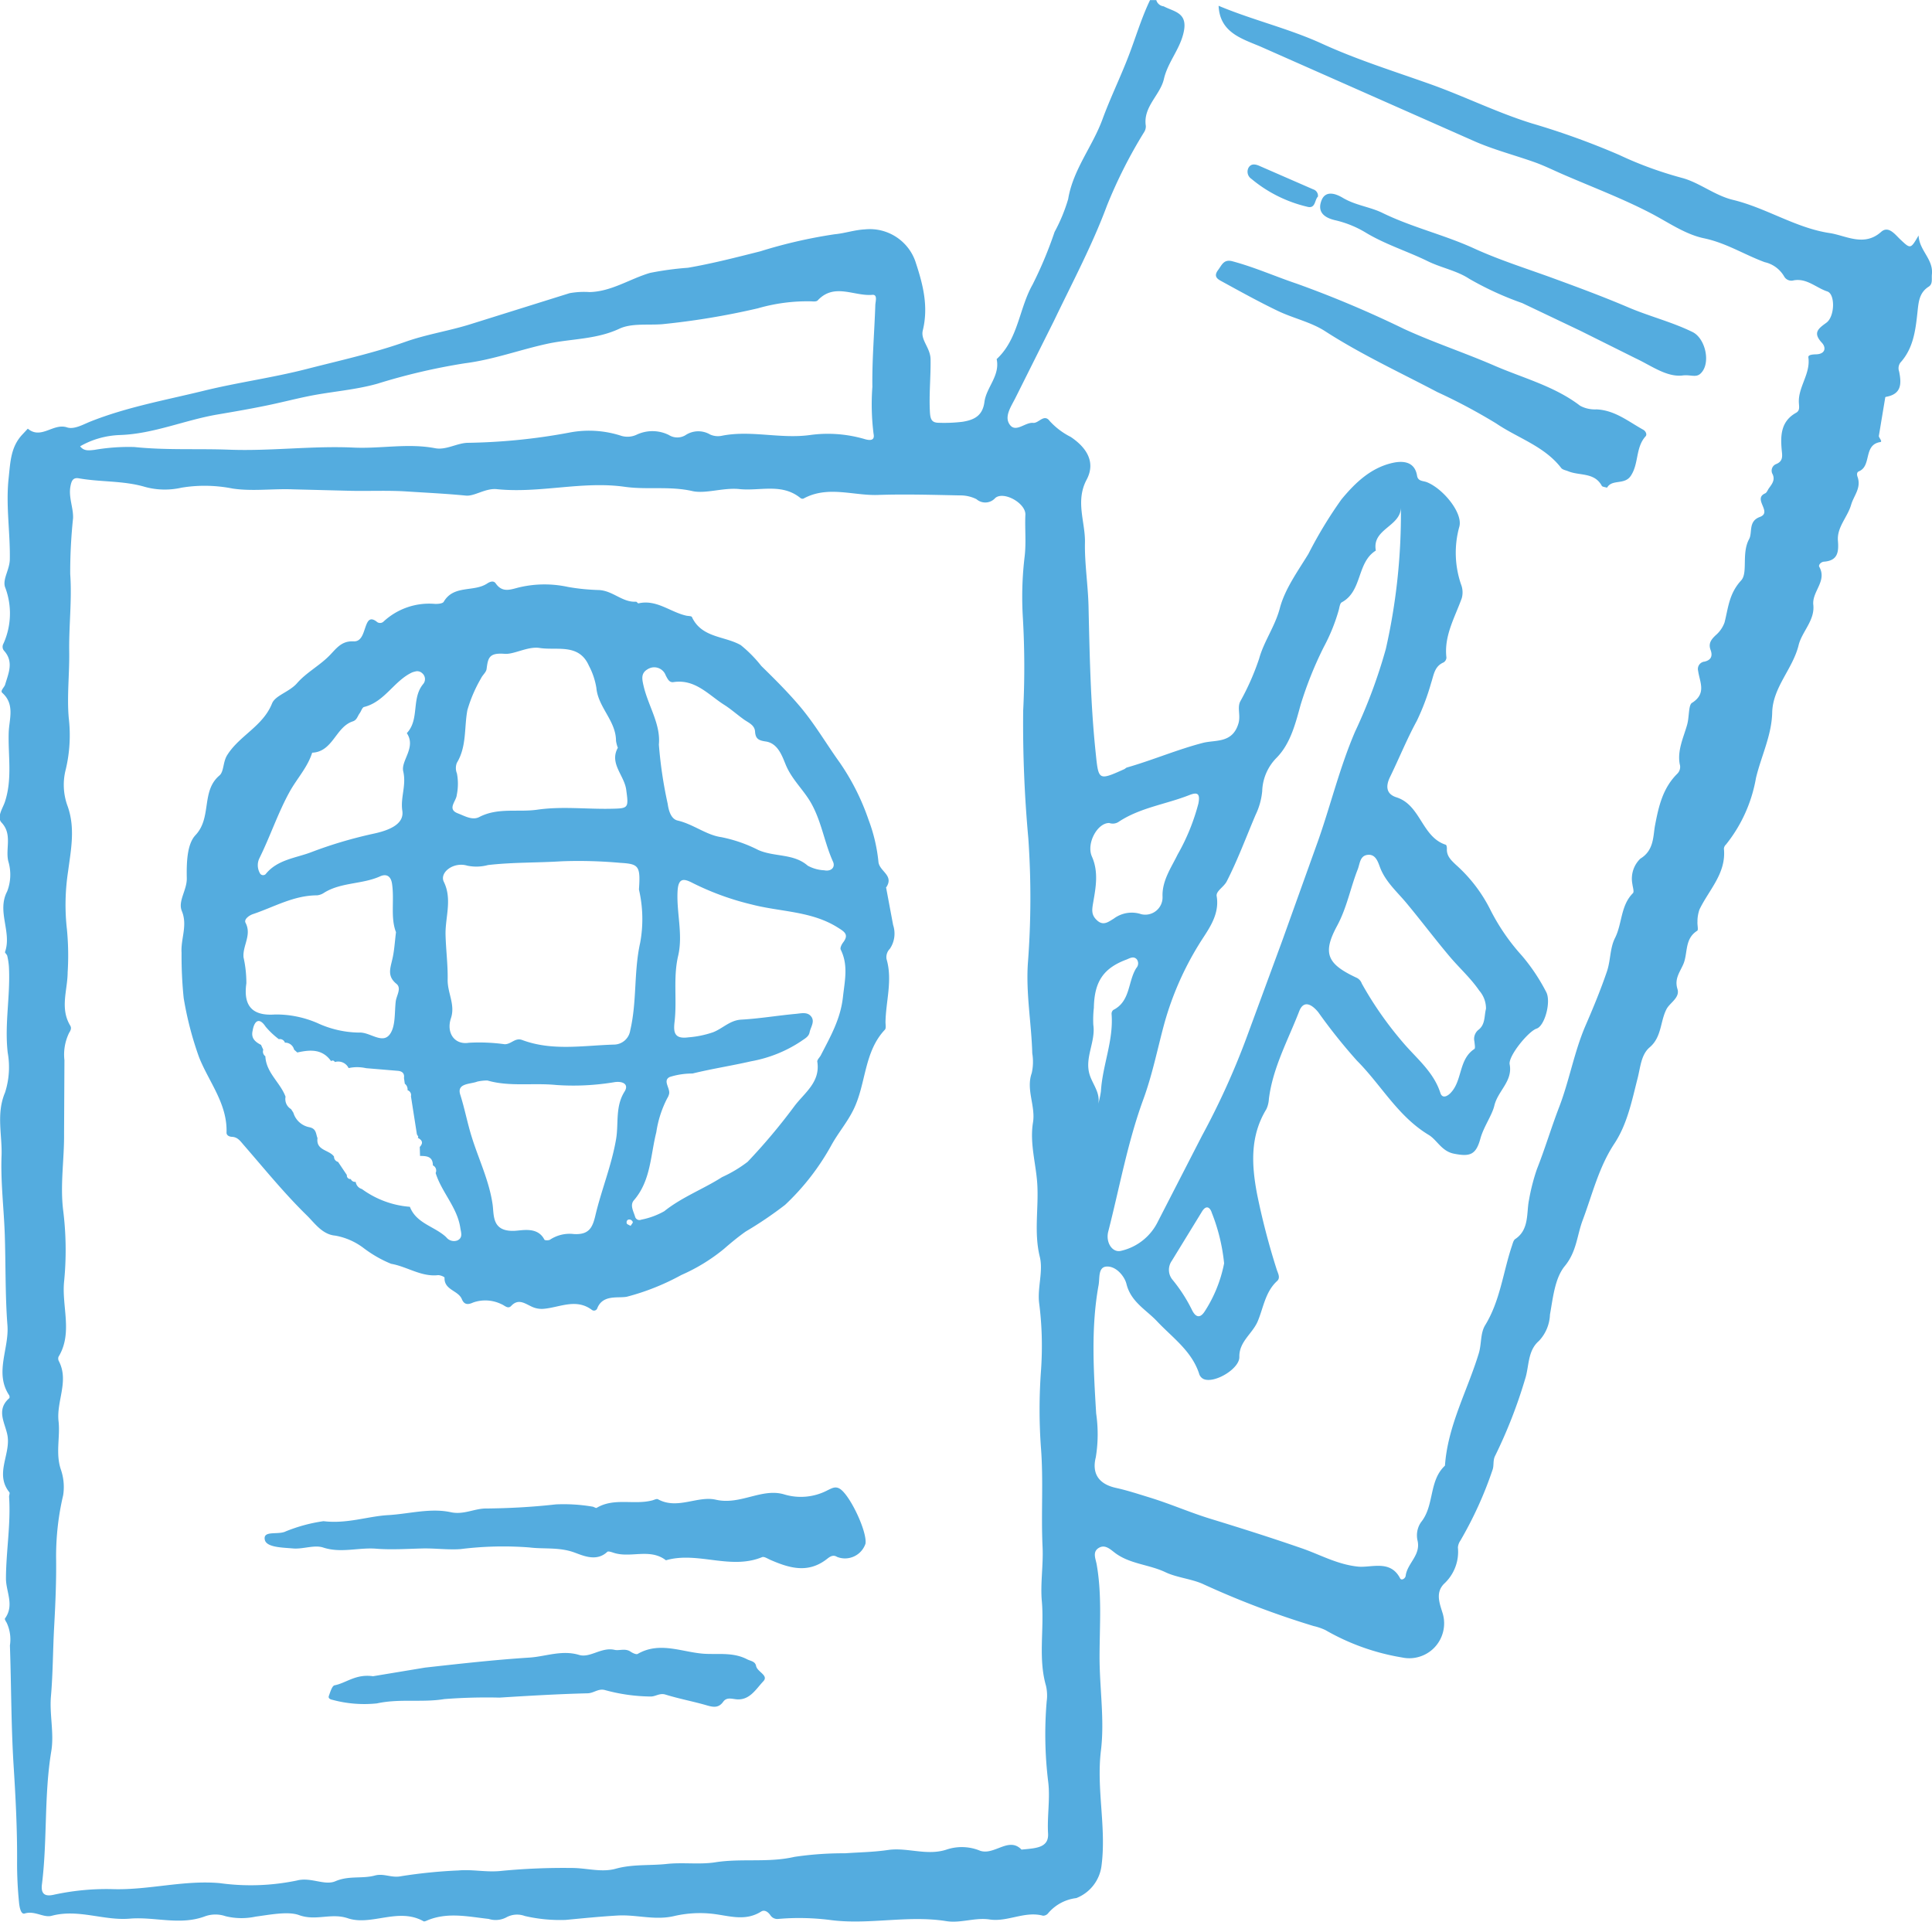
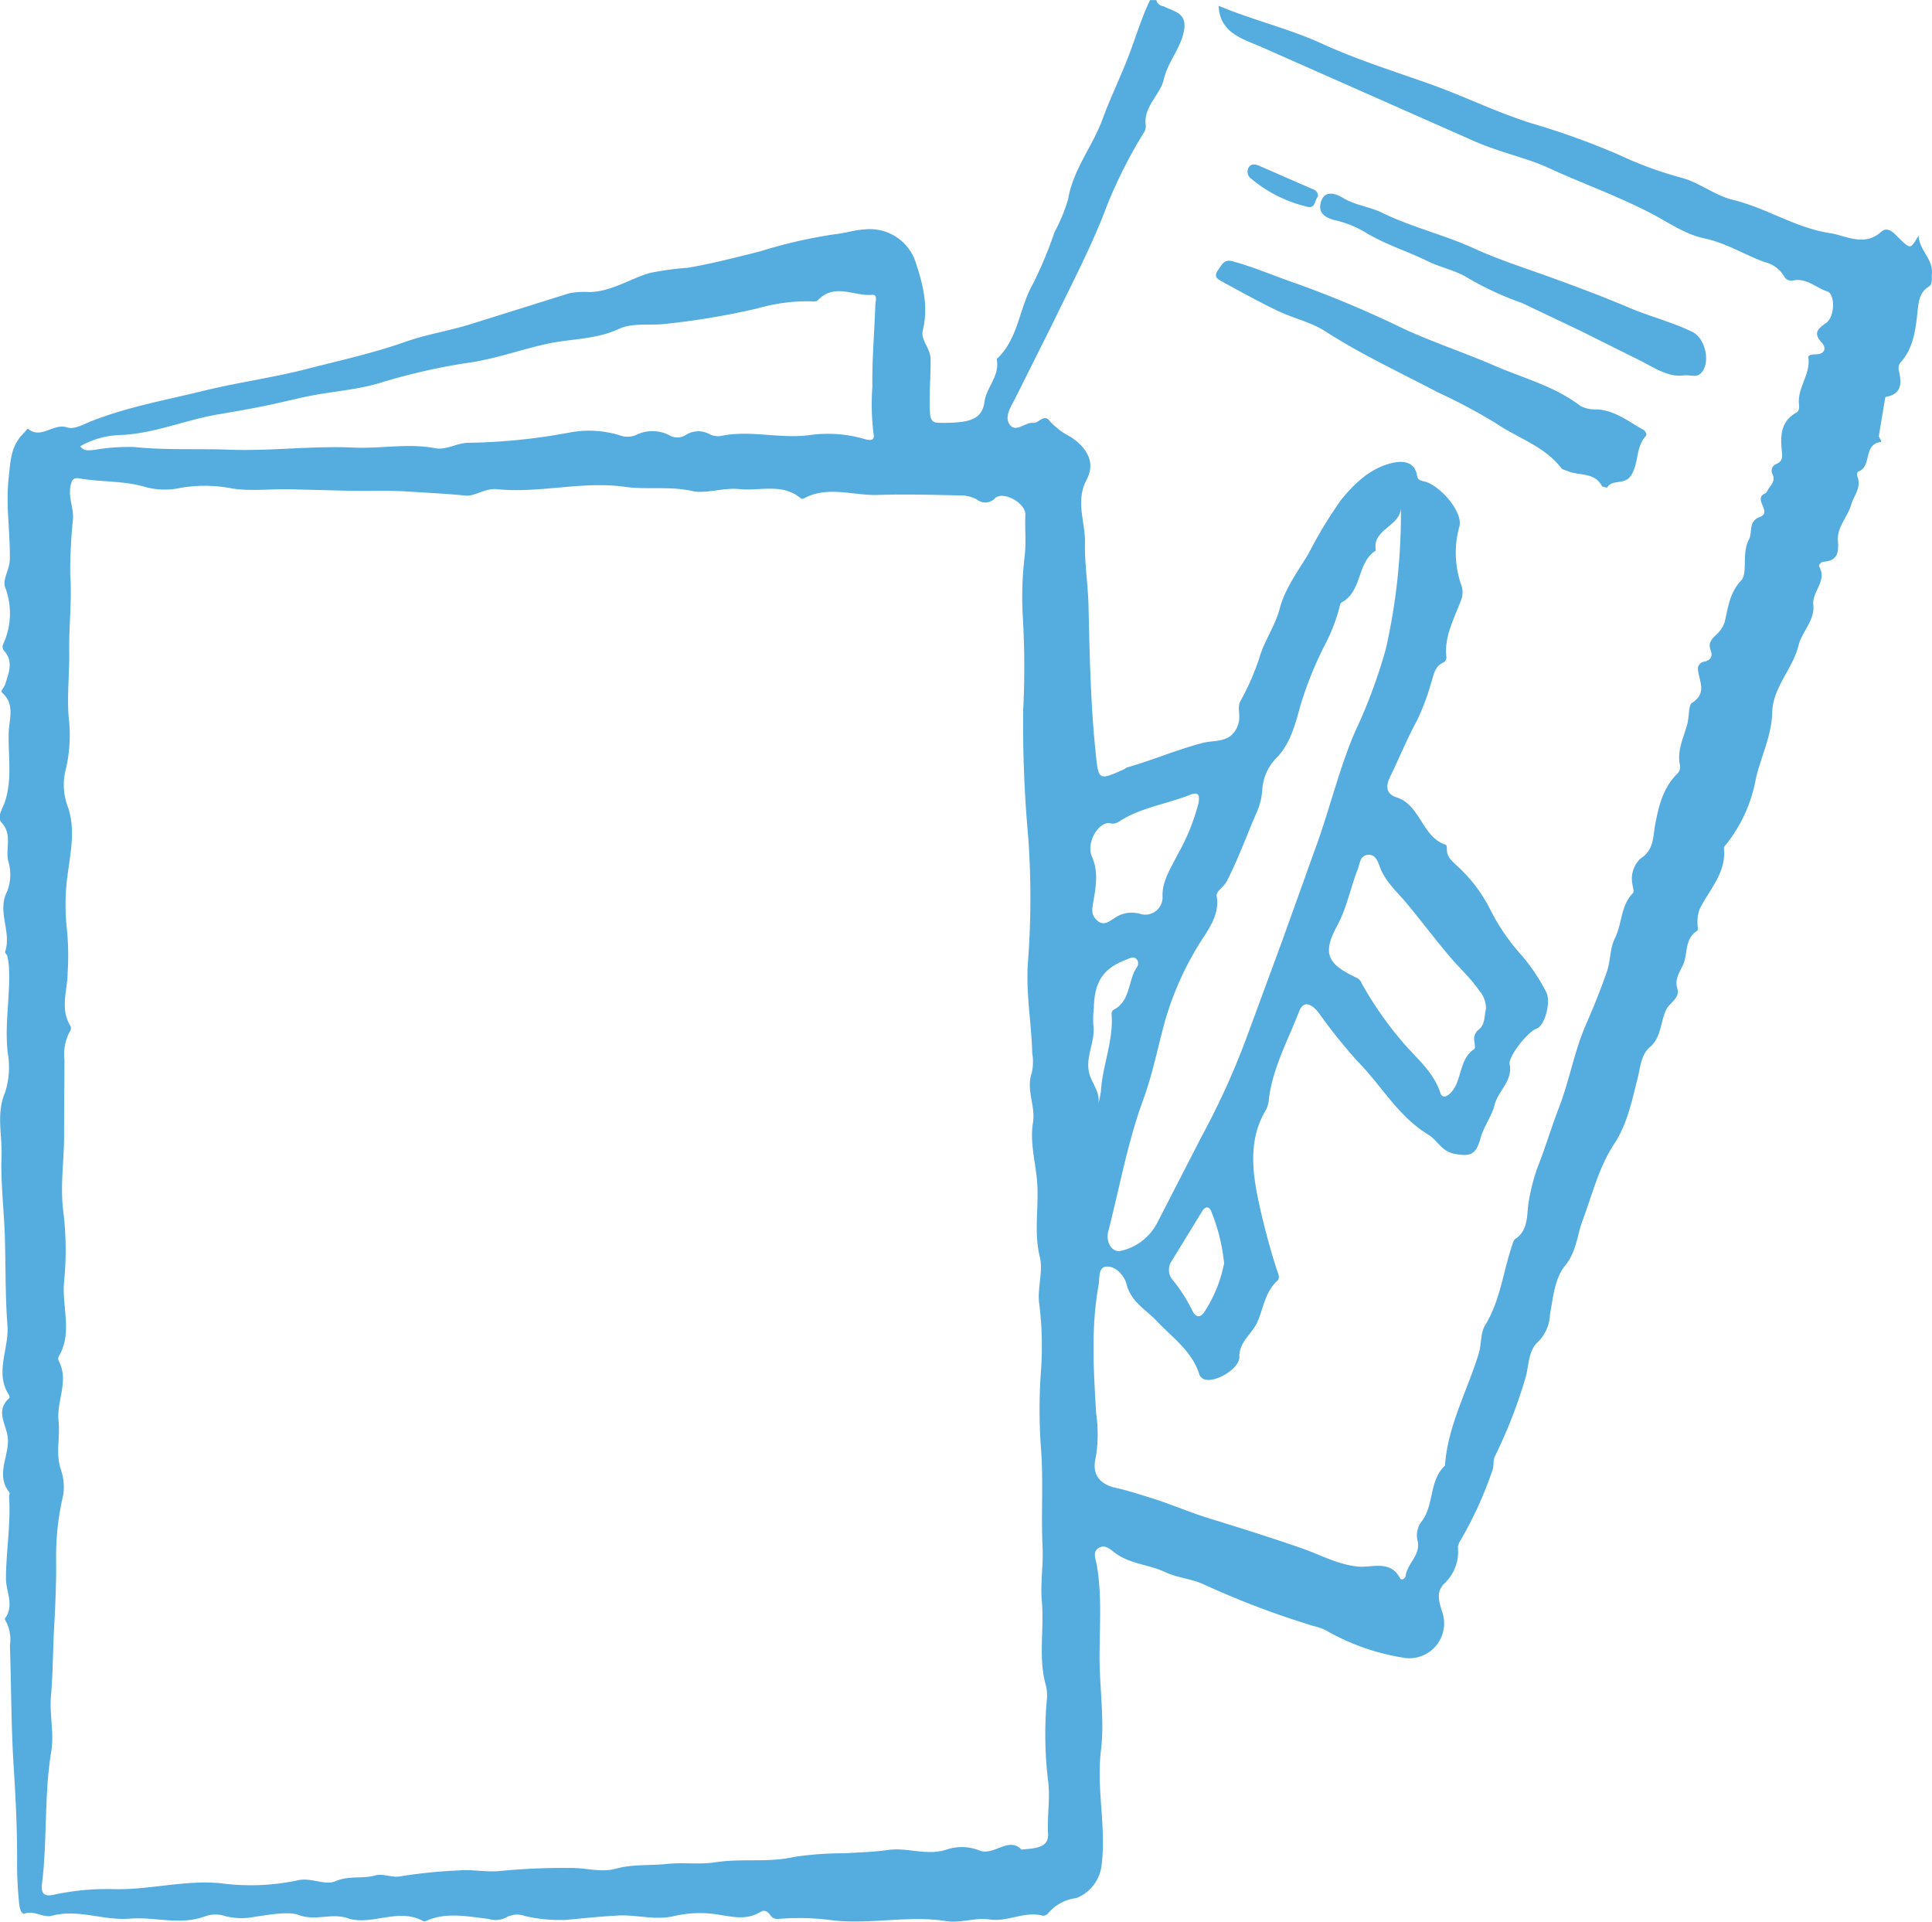
<svg xmlns="http://www.w3.org/2000/svg" viewBox="0 0 210.48 209.37" fill="#54acdf">
  <path d="M132.76.63c3.71 1.56 7.65 2.47 11.31 4.15 3.81 1.74 7.83 2.99 11.76 4.39 3.71 1.32 7.25 3.09 11.05 4.27a83.02 83.02 0 0 1 9.55 3.45c2.18 1.03 4.45 1.85 6.77 2.48 1.88.48 3.6 1.92 5.58 2.4 3.65.88 6.87 3.07 10.55 3.62 1.75.26 3.74 1.54 5.61-.13.77-.68 1.46.21 2.01.75 1.2 1.14 1.18 1.16 2.07-.36.07 1.65 1.62 2.57 1.45 4.23-.05.51.12 1.05-.35 1.35-1.04.66-1.1 1.68-1.22 2.75-.21 1.97-.44 3.96-1.87 5.53-.2.28-.25.64-.13.97.25 1.25.3 2.42-1.36 2.74-.05.01-.15.03-.15.06l-.7 4.21c-.02.18.45.63.15.67-1.87.3-.9 2.61-2.33 3.19-.24.1-.22.38-.14.6.43 1.21-.41 2.04-.7 3.04-.39 1.35-1.55 2.43-1.44 3.9.1 1.21.01 2.19-1.52 2.3-.31.02-.63.35-.51.56.88 1.56-.81 2.68-.65 4.15.18 1.69-1.24 2.91-1.6 4.38-.64 2.61-2.82 4.59-2.88 7.36-.06 2.5-1.21 4.76-1.77 7.13-.46 2.65-1.59 5.15-3.27 7.24a.67.67 0 0 0-.22.45c.27 2.69-1.64 4.48-2.67 6.64-.14.43-.22.87-.21 1.32-.03.34.12.89-.03.98-1.42.89-.99 2.49-1.53 3.68-.4.89-.96 1.58-.62 2.67.29.94-.82 1.48-1.19 2.18-.7 1.34-.51 3.04-1.84 4.17-.93.79-1 2.14-1.31 3.36-.62 2.42-1.12 4.99-2.53 7.12-1.71 2.59-2.4 5.54-3.46 8.36-.62 1.65-.65 3.41-1.94 4.98-1.09 1.32-1.29 3.46-1.62 5.29-.04 1.08-.47 2.1-1.21 2.88-1.25 1.08-1.05 2.79-1.5 4.15a53.31 53.31 0 0 1-3.26 8.35c-.26.49-.12 1.01-.27 1.49-.9 2.69-2.08 5.28-3.51 7.74-.16.23-.26.49-.28.77.15 1.5-.43 2.97-1.54 3.98-.88.93-.49 2.01-.16 3.06.67 1.99-.39 4.15-2.38 4.82a3.74 3.74 0 0 1-1.99.12 24.76 24.76 0 0 1-8.37-2.99 6.33 6.33 0 0 0-1.29-.44 94.98 94.98 0 0 1-11.97-4.54c-1.22-.58-2.92-.73-4.14-1.31-1.8-.86-3.88-.89-5.51-2.11-.53-.4-1.11-.99-1.82-.52-.65.43-.3 1.15-.19 1.74.6 3.37.32 6.74.32 10.13s.56 6.84.15 10.18c-.51 4.2.6 8.32.07 12.49-.18 1.61-1.24 2.99-2.75 3.58a4.76 4.76 0 0 0-3.07 1.65c-.13.17-.34.27-.56.27-1.99-.54-3.86.71-5.82.41-1.58-.24-3.13.43-4.72.18-4.25-.68-8.52.46-12.78-.14-1.82-.22-3.67-.26-5.5-.1a.91.91 0 0 1-.88-.4c-.25-.36-.64-.64-1.01-.4-1.76 1.1-3.48.45-5.32.24-1.36-.15-2.74-.07-4.08.23-2.14.53-4.16-.16-6.23-.04-1.9.11-3.79.3-5.68.48-1.49.05-2.98-.09-4.44-.43a2.42 2.42 0 0 0-1.97.13c-.6.33-1.31.4-1.96.19-2.27-.25-4.54-.78-6.78.2-.1.04-.25.1-.33.05-2.73-1.53-5.67.54-8.23-.32-1.84-.62-3.48.33-5.33-.35-1.19-.43-3.14-.04-4.72.17-1.08.23-2.21.22-3.29-.05a3.39 3.39 0 0 0-2.18 0c-2.74 1.05-5.5.04-8.24.27-2.85.24-5.61-1.09-8.51-.31-.89.24-1.85-.59-2.94-.25-.44.14-.58-.78-.62-1.24a42.99 42.99 0 0 1-.21-4.24c.03-3.62-.16-7.24-.39-10.83-.26-4.3-.24-8.6-.39-12.89.13-.85.01-1.71-.36-2.49-.09-.14-.23-.38-.18-.45 1.06-1.45.1-2.92.11-4.38.01-2.96.54-5.9.34-8.87-.01-.17.11-.4.03-.5-1.59-1.98.11-4.06-.19-6.09-.2-1.36-1.34-2.84.18-4.16.05-.05.04-.25-.02-.33-1.61-2.45.02-5.06-.18-7.62-.25-3.22-.18-6.6-.29-9.89-.1-2.85-.46-5.74-.35-8.58.08-2.26-.6-4.57.38-6.88.45-1.4.55-2.9.29-4.35-.36-3.15.31-6.25.13-9.38-.03-.39-.09-.78-.18-1.16-.04-.16-.28-.33-.24-.43.76-2.17-.92-4.4.23-6.59.41-1.05.45-2.22.12-3.3-.32-1.38.47-2.92-.73-4.2-.55-.58.13-1.57.35-2.21.85-2.52.35-5.08.43-7.6.04-1.42.71-3.06-.7-4.32-.26-.23.22-.59.31-.9.36-1.23.96-2.47-.1-3.67-.2-.21-.23-.53-.09-.78a7.99 7.99 0 0 0 .17-6.2c-.26-.87.52-1.89.53-3.01C1.12 58 .62 55.1.94 52.1c.2-1.85.23-3.45 1.55-4.82l.54-.58c1.45 1.22 2.78-.64 4.27-.14.78.26 1.78-.33 2.56-.64 3.98-1.58 8.17-2.33 12.3-3.34 3.74-.92 7.57-1.43 11.29-2.39 3.59-.92 7.26-1.73 10.71-2.95 2.37-.84 4.85-1.2 7.22-1.96l10.67-3.34c.72-.13 1.45-.17 2.17-.12 2.39-.05 4.39-1.44 6.6-2.09a33.6 33.6 0 0 1 4.13-.56c2.67-.46 5.26-1.13 7.88-1.79 2.65-.83 5.36-1.45 8.11-1.86 1.09-.1 2.13-.47 3.28-.53 2.5-.26 4.84 1.29 5.57 3.69.79 2.4 1.37 4.76.74 7.33-.25 1.04.83 1.88.85 3.13.03 1.92-.18 3.83-.07 5.76.05.85.24 1.16 1 1.16a16.69 16.69 0 0 0 2.55-.11c1.23-.2 2.19-.62 2.39-2.17.21-1.59 1.72-2.85 1.33-4.66 2.37-2.19 2.43-5.5 3.92-8.13.93-1.85 1.73-3.76 2.39-5.72a18.37 18.37 0 0 0 1.48-3.58c.53-3.22 2.66-5.74 3.74-8.7.83-2.26 1.87-4.4 2.73-6.6.83-2.1 1.46-4.32 2.45-6.38h.68c.1.37.43.64.81.68 1.1.59 2.59.66 2.2 2.69-.37 1.93-1.75 3.35-2.18 5.23-.41 1.77-2.29 3.02-1.97 5.11.01.23-.05.45-.17.65a52.47 52.47 0 0 0-4.06 8.02c-1.6 4.31-3.78 8.4-5.77 12.55l-4.18 8.36c-.44.9-1.22 1.97-.72 2.84.65 1.14 1.72-.16 2.62-.07.62.06 1.19-1.04 1.81-.2a7.91 7.91 0 0 0 2.29 1.73c1.83 1.23 2.71 2.82 1.73 4.66-1.25 2.35-.13 4.63-.18 6.85s.34 4.68.39 6.98c.12 5.29.22 10.57.77 15.84.32 3.09.26 3.15 3.13 1.86.1-.05.18-.15.29-.18 2.79-.8 5.46-1.95 8.27-2.68 1.37-.35 3.2.07 3.86-2.08.28-.89-.14-1.71.2-2.42a27.28 27.28 0 0 0 2.07-4.69c.51-1.86 1.72-3.48 2.25-5.48.55-2.1 1.98-4.06 3.12-5.93a46.88 46.88 0 0 1 3.59-5.92c1.51-1.83 3.18-3.41 5.48-3.96.96-.23 2.48-.34 2.76 1.37.1.62.63.55 1.04.7 1.79.69 4 3.39 3.56 4.88-.57 2.06-.5 4.24.19 6.26.19.48.22 1.01.08 1.51-.75 2.1-1.95 4.09-1.67 6.47-.01.22-.13.42-.32.53-1 .43-1.06 1.39-1.35 2.24-.4 1.42-.92 2.8-1.56 4.13-1.08 1.98-1.93 4.09-2.92 6.12-.48.99-.42 1.84.7 2.2 2.66.84 2.75 4.32 5.38 5.17.09.03.13.31.12.47-.03.78.49 1.24.98 1.71a16.35 16.35 0 0 1 3.78 4.95c.91 1.79 2.06 3.46 3.41 4.95 1.04 1.22 1.93 2.56 2.66 3.98.54 1.07-.18 3.69-1.06 3.97s-3.11 3-2.93 3.9c.35 1.83-1.29 2.88-1.67 4.49-.25 1.05-1.16 2.29-1.52 3.59-.48 1.76-1.12 2-2.9 1.64-1.33-.27-1.83-1.5-2.73-2.04-3.37-2.03-5.18-5.45-7.82-8.09-1.5-1.68-2.9-3.43-4.2-5.26-.64-.8-1.58-1.44-2.09-.12-1.21 3.13-2.87 6.13-3.3 9.53-.02.39-.11.78-.28 1.14-1.77 2.91-1.62 5.99-1.02 9.19a77.87 77.87 0 0 0 2.14 8.24c.12.41.46.92.05 1.29-1.3 1.19-1.49 2.94-2.12 4.41-.58 1.34-2.03 2.2-1.99 3.86.03 1.27-2.66 2.89-3.86 2.42a.92.92 0 0 1-.53-.62c-.82-2.48-2.91-3.91-4.59-5.7-1.18-1.25-2.84-2.1-3.32-4.06-.2-.81-1.11-1.95-2.16-1.89-.94.05-.74 1.24-.87 1.99-.85 4.66-.55 9.33-.27 14.01.23 1.59.22 3.2-.04 4.78-.45 1.79.34 2.92 2.18 3.33 1.27.28 2.51.69 3.75 1.07 2.21.68 4.32 1.61 6.53 2.29 3.33 1.02 6.65 2.07 9.94 3.21 2.02.69 3.9 1.78 6.18 2.01 1.45.14 3.51-.78 4.57 1.27.15.29.57.03.61-.27.17-1.38 1.7-2.26 1.28-3.89-.14-.68 0-1.39.4-1.96 1.47-1.82.82-4.49 2.6-6.15.3-4.35 2.44-8.15 3.68-12.22.32-1.04.16-2.2.7-3.08 1.64-2.68 1.95-5.78 2.92-8.66.09-.26.16-.6.36-.73 1.54-1.02 1.21-2.86 1.49-4.23.2-1.15.49-2.29.87-3.39.88-2.22 1.56-4.52 2.42-6.75 1.11-2.89 1.64-6.01 2.86-8.85.85-1.96 1.65-3.89 2.34-5.91.42-1.23.32-2.53.88-3.65.8-1.58.6-3.54 1.96-4.9.15-.15-.02-.64-.06-.98-.2-1.02.12-2.06.87-2.78 1.49-.9 1.38-2.45 1.59-3.59.4-2.12.85-4.08 2.41-5.64.29-.27.4-.68.29-1.05-.29-1.51.42-2.94.8-4.3.24-.83.14-2.14.52-2.38 1.63-1.02.85-2.27.68-3.5-.11-.43.14-.86.57-.98a.5.5 0 0 1 .12-.02c.73-.17.91-.62.67-1.27-.27-.72.07-1.15.57-1.62a3.3 3.3 0 0 0 .95-1.38c.41-1.6.48-3.13 1.81-4.58.76-.83.02-2.94.86-4.49.4-.73-.12-1.94 1.17-2.42 1.42-.52-.81-1.96.58-2.57.18-.08.27-.35.4-.54.33-.46.71-.9.42-1.54a.77.77 0 0 1 .27-1.06c.05-.03.1-.05.15-.07.79-.34.61-.98.56-1.6-.14-1.58-.04-3.07 1.57-3.97.41-.23.34-.59.31-1.03-.13-1.75 1.29-3.19 1.03-5.01-.04-.3.53-.32.87-.33.99-.04 1.08-.74.61-1.25-1.01-1.09-.43-1.53.48-2.19.93-.67.98-3.13.1-3.41-1.22-.4-2.22-1.46-3.65-1.21-.4.12-.83-.05-1.04-.41-.46-.8-1.23-1.37-2.13-1.57-2.22-.82-4.21-2.1-6.61-2.6-2.09-.44-3.93-1.77-5.87-2.77-3.07-1.59-6.33-2.82-9.51-4.2-.99-.43-1.96-.91-2.97-1.28-2.23-.8-4.55-1.39-6.7-2.34l-23.3-10.31c-2.08-.87-4.4-1.55-4.53-4.43M111.29 201.5c1.44-.16 2.99-.13 2.89-1.76-.11-1.88.24-3.76.02-5.59a42.44 42.44 0 0 1-.17-8.8c.08-.56.05-1.13-.07-1.68-.88-3.04-.18-6.17-.46-9.26-.17-1.91.18-3.95.08-5.92-.17-3.61.11-7.22-.18-10.84-.2-2.82-.19-5.65.02-8.47.16-2.41.1-4.82-.21-7.21-.21-1.66.46-3.47.07-5.05-.66-2.68-.1-5.36-.28-8.02-.15-2.18-.83-4.39-.46-6.62.29-1.8-.78-3.57-.14-5.37.16-.71.18-1.45.06-2.16-.09-3.35-.73-6.64-.46-10.05.33-4.45.34-8.93.03-13.38-.42-4.62-.61-9.26-.56-13.9.17-3.35.16-6.71-.03-10.06-.14-2.25-.08-4.51.19-6.74.18-1.55.01-3.03.08-4.54.06-1.26-2.36-2.61-3.28-1.83-.53.6-1.44.66-2.05.13-.56-.28-1.18-.42-1.81-.41-2.98-.06-5.96-.15-8.93-.05-2.7.09-5.47-1.05-8.11.4-.11.03-.23.01-.32-.06-2.03-1.66-4.43-.74-6.67-.98-1.72-.18-3.68.54-5.1.22-2.5-.57-4.94-.12-7.4-.47-4.61-.65-9.25.74-13.91.26-1.24-.13-2.45.8-3.38.7-2.14-.21-4.3-.31-6.44-.45-2-.13-4.07-.03-6.06-.07l-6.32-.16c-2.2-.09-4.45.24-6.6-.09-1.83-.36-3.71-.4-5.56-.09-1.33.3-2.71.27-4.02-.1-2.35-.68-4.78-.5-7.15-.92-.67-.12-.82.3-.93.9-.21 1.18.33 2.31.29 3.43-.21 2.03-.32 4.06-.31 6.1.2 2.81-.15 5.61-.11 8.43.04 2.4-.26 4.87-.05 7.25a16.1 16.1 0 0 1-.33 5.62c-.33 1.27-.27 2.62.16 3.86.91 2.42.42 4.8.1 7.21-.32 2.09-.37 4.22-.13 6.32.15 1.56.18 3.13.08 4.7-.01 1.95-.86 3.9.28 5.8.17.28.04.54-.12.79a5.39 5.39 0 0 0-.51 2.98l-.04 8c.03 2.78-.44 5.53-.1 8.34a34.88 34.88 0 0 1 .11 7.71c-.3 2.75.98 5.65-.62 8.27-.05.17-.03.35.06.5 1.1 2.17-.3 4.32-.05 6.53.19 1.7-.34 3.46.24 5.21.32.91.41 1.89.26 2.84-.52 2.2-.77 4.44-.77 6.7.04 2.54-.07 5.08-.21 7.62s-.13 5.05-.35 7.58c-.17 1.97.36 4.03.04 5.96-.8 4.82-.42 9.69-1.02 14.51-.14 1.08.34 1.36 1.27 1.15 2.16-.47 4.37-.68 6.57-.61 3.87.09 7.61-1 11.52-.66 2.8.39 5.64.29 8.4-.28 1.54-.41 3.03.59 4.22.07 1.47-.63 2.91-.24 4.3-.62.96-.26 1.81.29 2.83.08 2.08-.33 4.17-.54 6.27-.63 1.57-.14 3.1.24 4.75.04a70.68 70.68 0 0 1 7.56-.31c1.62-.01 3.26.52 4.83.08 1.84-.51 3.71-.32 5.56-.52 1.77-.19 3.57.09 5.28-.18 2.87-.45 5.76.07 8.62-.59 1.82-.27 3.66-.4 5.5-.39 1.57-.11 3.13-.13 4.7-.36 2.12-.31 4.28.69 6.45-.07a5.22 5.22 0 0 1 3.57.15c1.56.54 3.13-1.57 4.52-.12M8.73 48.62c.42.55.97.45 1.56.39a21.81 21.81 0 0 1 4.35-.31c3.44.36 6.89.16 10.34.29 4.51.17 9.04-.44 13.54-.23 2.97.14 5.92-.5 8.89.07 1.21.23 2.42-.59 3.6-.59 3.71-.06 7.4-.43 11.05-1.12a11.33 11.33 0 0 1 5.66.37c.54.15 1.12.11 1.63-.13 1.12-.53 2.41-.52 3.52.03a1.72 1.72 0 0 0 1.79.03 2.53 2.53 0 0 1 2.71-.08 2.1 2.1 0 0 0 1.33.12c3.17-.61 6.33.38 9.57-.07 1.97-.27 3.97-.12 5.88.43.49.15 1.2.28 1.02-.56a25.79 25.79 0 0 1-.13-5.12c-.04-2.96.22-5.92.32-8.89.01-.4.28-1.18-.32-1.13-1.98.18-4.15-1.34-5.96.61-.12.13-.43.12-.65.1-1.99-.05-3.97.21-5.87.76-3.44.8-6.92 1.38-10.43 1.73-1.57.12-3.32-.13-4.65.49-2.52 1.18-5.22 1.08-7.8 1.63-3.02.65-5.91 1.74-9.06 2.14a67.17 67.17 0 0 0-9.5 2.22c-2.45.69-4.99.85-7.46 1.35-1.58.32-3.14.73-4.73 1.05-1.75.36-3.5.66-5.26.96-3.55.61-6.93 2.1-10.56 2.23-1.57.05-3.06.47-4.38 1.23m143.89 6.7c-.07 2.06-3.18 2.31-2.73 4.66-2.1 1.3-1.45 4.43-3.72 5.64-.18.1-.24.5-.3.76-.4 1.44-.96 2.82-1.67 4.14-1.01 2.02-1.85 4.12-2.51 6.28-.56 2.03-1.1 4.22-2.62 5.76-.96.97-1.52 2.27-1.56 3.63a7.53 7.53 0 0 1-.72 2.58c-1.03 2.42-1.94 4.89-3.14 7.24-.32.63-1.2 1.07-1.1 1.62.37 2.17-1.09 3.85-1.96 5.3-1.65 2.68-2.91 5.57-3.75 8.6-.75 2.77-1.29 5.54-2.3 8.29-1.69 4.62-2.57 9.54-3.8 14.34-.31 1.19.45 2.37 1.42 2.1a5.93 5.93 0 0 0 3.97-3.15l4.82-9.38c1.86-3.43 3.48-6.99 4.84-10.65l3.9-10.59 3.96-11.04c1.36-3.9 2.33-7.91 3.98-11.75a57.06 57.06 0 0 0 3.35-9.01c1.14-5.03 1.69-10.19 1.64-15.37m9.27 54.58c.01-.73-.26-1.44-.74-1.99-.94-1.37-2.17-2.46-3.23-3.72-1.61-1.91-3.12-3.92-4.72-5.84-1.01-1.21-2.29-2.32-2.87-3.9-.23-.63-.5-1.42-1.34-1.32s-.83.95-1.07 1.57c-.8 2.03-1.18 4.17-2.24 6.14-1.64 3.03-1.1 4.19 2.16 5.7.24.13.43.35.52.61 1.28 2.3 2.8 4.46 4.51 6.45 1.47 1.72 3.32 3.18 4.05 5.47.19.58.67.43 1.07.04 1.36-1.34.88-3.68 2.63-4.83.13-.08.03-.54.01-.82-.11-.45.05-.93.4-1.24.81-.59.65-1.52.86-2.32m-41.04-20.24c-1.29-.03-2.53 2.23-1.89 3.66.74 1.67.42 3.36.14 4.98-.14.82-.23 1.35.39 1.94.71.68 1.28.17 1.83-.15.86-.65 1.98-.84 3-.5 1.01.25 2.03-.37 2.28-1.38.05-.2.06-.4.05-.6-.04-1.71.98-3.14 1.64-4.51 1-1.75 1.76-3.62 2.27-5.57.21-1.1-.11-1.26-1-.91-2.56 1.01-5.37 1.36-7.72 2.93-.3.19-.67.22-.99.11m12.51 47.97c-.19-1.89-.64-3.74-1.34-5.5-.18-.59-.6-.9-1.06-.16l-3.29 5.37c-.45.63-.43 1.48.07 2.08a16.95 16.95 0 0 1 2.12 3.29c.31.64.79 1.06 1.37.18a14.81 14.81 0 0 0 2.13-5.26m-13.83-16.97a10.93 10.93 0 0 0 .41-1.78c.17-2.83 1.39-5.53 1.16-8.41-.01-.17.06-.33.18-.44 1.9-.95 1.58-3.11 2.52-4.58a.74.74 0 0 0 .04-.95c-.35-.37-.75-.11-1.1.03-2.53.94-3.52 2.41-3.57 5.26a11.57 11.57 0 0 0-.06 1.86c.27 1.86-.99 3.6-.39 5.46.37 1.15 1.36 2.17.81 3.55m55.55-67.53c-.26-.08-.51-.09-.57-.2-.81-1.5-2.43-1.08-3.66-1.59-.26-.11-.61-.16-.76-.35-1.84-2.39-4.72-3.25-7.09-4.86-2.07-1.26-4.2-2.4-6.4-3.41-4.1-2.16-8.32-4.11-12.24-6.64-1.55-1-3.46-1.4-5.15-2.21-2.04-.98-4.03-2.08-6.02-3.17-.45-.25-1.07-.51-.48-1.29.41-.55.61-1.19 1.54-.95 2.41.64 4.69 1.66 7.04 2.45 3.98 1.43 7.88 3.08 11.68 4.93 3.2 1.47 6.57 2.58 9.78 3.97 3.14 1.37 6.58 2.24 9.39 4.39.55.3 1.17.43 1.8.4 1.98.09 3.45 1.31 5.07 2.21.28.15.45.52.27.72-1.12 1.23-.72 3.01-1.63 4.33-.69 1-2.03.31-2.57 1.27m8.19-12.22c-1.72.18-3.38-1.08-5.05-1.86l-6.04-3.01-6.34-3.02c-2-.7-3.94-1.59-5.78-2.65-1.35-.89-3.05-1.19-4.55-1.93-2.25-1.1-4.66-1.83-6.84-3.17a11.35 11.35 0 0 0-3.22-1.28c-1.2-.28-1.95-.9-1.49-2.13.47-1.25 1.72-.67 2.31-.32 1.38.83 2.98.99 4.33 1.65 3.23 1.58 6.72 2.38 9.98 3.87 2.82 1.29 5.81 2.22 8.73 3.29 2.73 1 5.45 2.01 8.12 3.15 2.28.97 4.71 1.57 6.96 2.67 1.43.7 2.03 3.46.87 4.53-.52.48-1.1.08-1.99.21m-39.69-19.49c-.38.36-.24 1.36-1.18 1.1-2.23-.53-4.3-1.56-6.06-3.03-.4-.26-.54-.77-.33-1.2.28-.5.76-.41 1.19-.22l5.87 2.56c.33.1.56.44.51.79" />
-   <path d="M96.53 96.66l.77 4.11c.29.88.16 1.84-.36 2.6-.29.29-.42.7-.36 1.1.68 2.31-.07 4.58-.11 6.87 0 .28.08.67-.06.83-2.3 2.43-2.04 5.88-3.42 8.7-.68 1.39-1.67 2.54-2.4 3.86a26.31 26.31 0 0 1-5.06 6.53 41.58 41.58 0 0 1-4.3 2.91c-.82.58-1.63 1.25-2.35 1.88-1.41 1.16-2.98 2.12-4.65 2.85-1.88 1.03-3.87 1.83-5.95 2.37-.96.18-2.63-.27-3.22 1.28-.08.19-.3.28-.49.2-.03-.01-.06-.03-.09-.05-1.71-1.28-3.48-.28-5.21-.12a2.56 2.56 0 0 1-1.44-.28c-.7-.33-1.38-.84-2.14-.03-.36.38-.71-.06-1.06-.19-.96-.47-2.08-.54-3.09-.18-.59.27-.98.23-1.23-.38-.4-.95-1.94-.98-1.88-2.33 0-.09-.49-.3-.74-.27-1.82.19-3.35-.94-5.08-1.24-1.08-.44-2.1-1.03-3.03-1.74a7.18 7.18 0 0 0-3.06-1.33c-1.4-.12-2.23-1.35-3.07-2.18-2.48-2.42-4.67-5.13-6.95-7.75-.34-.4-.63-.8-1.21-.83-.3-.01-.62-.15-.61-.47.1-3.14-1.93-5.51-3-8.22a36.72 36.72 0 0 1-1.67-6.44 45.19 45.19 0 0 1-.23-4.93c-.1-1.51.68-2.97.03-4.54-.45-1.08.56-2.27.54-3.56-.03-1.6 0-3.7.94-4.7 1.82-1.92.59-4.8 2.62-6.51.5-.43.36-1.46.85-2.23 1.34-2.13 3.88-3.12 4.88-5.62.35-.87 1.89-1.25 2.72-2.2.97-1.12 2.36-1.86 3.43-2.91.8-.78 1.34-1.72 2.73-1.65.86.05 1.06-.9 1.31-1.6.21-.58.44-1.12 1.19-.56a.55.55 0 0 0 .77 0c1.51-1.4 3.54-2.1 5.6-1.92.32.01.83-.03.95-.23 1.09-1.87 3.28-1.03 4.73-1.99.3-.2.7-.35.93-.02.79 1.14 1.74.61 2.73.4a12.04 12.04 0 0 1 5.14-.01c1.12.2 2.26.31 3.4.34 1.53.09 2.54 1.36 4.02 1.27.09 0 .2.2.27.18 1.97-.45 3.46.95 5.2 1.34.21.05.57.03.62.15 1.07 2.29 3.55 2.05 5.32 3.06.83.67 1.58 1.43 2.24 2.27 1.41 1.38 2.85 2.81 4.15 4.34 1.67 1.96 2.91 4.12 4.37 6.15a25.4 25.4 0 0 1 3.16 6.26 17.98 17.98 0 0 1 1.08 4.58c.09 1.05 1.71 1.46.87 2.76m-68.11 17.2l-.01.02.23.5c-.09.26 0 .55.23.71.08 1.8 1.63 2.86 2.2 4.41a1.27 1.27 0 0 0 .6 1.35l.25.39a2.26 2.26 0 0 0 1.74 1.58c.78.16.7.72.89 1.19-.18 1.37 1.28 1.26 1.8 2.01-.01.27.17.51.44.58l.96 1.43c-.03.22.12.41.34.44h.09c.08.21.31.34.53.3.05.37.31.68.67.78l.14-.05-.14.05c1.53 1.12 3.35 1.8 5.24 1.94l-.01-.01c.7 1.84 2.71 2.14 3.96 3.32.29.38.79.52 1.23.35.61-.3.39-.85.31-1.35-.33-2.25-2.03-3.88-2.69-5.99a.62.62 0 0 0-.3-.83c0-.98-.68-1.03-1.4-1.03l-.03-.98c.41-.43.27-.75-.21-.99.02-.05.06-.1.04-.14-.04-.08-.09-.16-.14-.24l-.65-4.15c.07-.28-.09-.57-.37-.66.03-.27-.08-.54-.3-.71l-.09-.63c.08-.51-.22-.73-.65-.77l-3.47-.29c-.63-.14-1.28-.15-1.91-.01a1.26 1.26 0 0 0-1.5-.66c-.06-.13-.21-.2-.34-.14-.02.01-.05.02-.07.04-.96-1.35-2.29-1.25-3.68-.94l-.35-.31a.99.99 0 0 0-1-.76c-.09-.27-.37-.44-.66-.38-.53-.4-1.01-.85-1.44-1.36-.7-1.06-1.24-.66-1.42.45-.19.82.3 1.22.94 1.54m46.99 3.11c-.84 0-1.68.12-2.49.38-.8.4.09 1.23-.07 1.86a1.57 1.57 0 0 1-.2.46c-.6 1.16-1 2.41-1.19 3.7-.64 2.53-.59 5.27-2.44 7.41-.46.53-.04 1.21.13 1.79a.49.49 0 0 0 .59.35l.09-.03a8.27 8.27 0 0 0 2.5-.92c1.94-1.55 4.26-2.41 6.29-3.71.99-.45 1.93-1.01 2.79-1.67a64.7 64.7 0 0 0 5.07-6.03c1.08-1.46 2.88-2.63 2.52-4.88-.03-.21.27-.47.39-.71 1.03-2.01 2.13-3.9 2.4-6.3.2-1.82.61-3.48-.24-5.2-.09-.18.1-.56.25-.76.68-.88.17-1.18-.58-1.65-2.86-1.8-6.23-1.69-9.35-2.5a29.74 29.74 0 0 1-6.46-2.35c-.89-.46-1.54-.62-1.63.85-.14 2.37.61 4.74.06 7.09-.56 2.39-.11 4.8-.39 7.19-.13 1.11-.05 1.9 1.5 1.69.93-.07 1.84-.26 2.71-.56 1.04-.41 1.82-1.3 3.05-1.37 2-.11 3.98-.45 5.97-.63.54-.05 1.21-.23 1.62.25.49.57-.03 1.19-.14 1.77-.1.49-.55.69-.92.96-1.65 1.1-3.51 1.84-5.46 2.19-2.09.48-4.25.81-6.37 1.33m-5.84-20.04c.18-2.59-.02-2.79-2.04-2.91-2.12-.19-4.25-.25-6.38-.17-2.67.17-5.36.1-8.03.41-.73.2-1.5.22-2.24.07-1.51-.46-3.06.74-2.57 1.75.94 1.91.15 3.86.19 5.76.04 1.65.26 3.29.23 4.9-.03 1.44.85 2.72.36 4.2-.53 1.58.37 2.94 1.96 2.68a20.24 20.24 0 0 1 3.89.16c.72.01 1.14-.75 1.91-.46 3.27 1.22 6.64.6 9.98.5a1.81 1.81 0 0 0 1.79-1.55c.74-3.13.38-6.39 1.08-9.53.36-1.93.31-3.91-.13-5.81M67.3 81.44c-.09-.24-.15-.48-.19-.73 0-2.19-1.95-3.64-2.14-5.78-.14-.84-.41-1.65-.81-2.4-1.09-2.48-3.49-1.64-5.37-1.94-1.28-.2-2.79.72-3.8.64-1.73-.14-1.82.45-1.98 1.66-.05.36-.44.65-.6 1-.64 1.09-1.14 2.26-1.49 3.47-.36 1.92-.06 3.96-1.15 5.75-.14.37-.14.78.01 1.15.15.78.14 1.59-.02 2.36-.06.68-1.1 1.54.15 2 .71.27 1.55.78 2.3.39 2.03-1.06 4.22-.5 6.32-.8 2.62-.38 5.25-.06 7.88-.1 2.06-.04 2.1 0 1.81-2.09-.22-1.58-1.87-2.86-.9-4.57M53.1 117.71a5.08 5.08 0 0 0-1.1.12c-.77.3-2.26.16-1.86 1.42.48 1.5.77 3.06 1.24 4.57.76 2.46 1.92 4.81 2.29 7.42.16 1.16-.09 2.92 2.32 2.85.86-.02 2.57-.51 3.32.96.04.09.49.1.63-.01a3.88 3.88 0 0 1 2.59-.6c1.64.09 2.02-.7 2.33-2.01.66-2.8 1.77-5.46 2.26-8.34.29-1.69-.11-3.54.92-5.17.5-.79-.17-1.16-1.08-1.03-2.1.35-4.23.46-6.36.31-2.53-.25-5.1.21-7.5-.49m18.68-36.6c.17 2.17.49 4.32.96 6.45.1.72.35 1.66 1.08 1.83 1.7.39 3.14 1.59 4.76 1.81 1.4.28 2.76.75 4.03 1.4 1.77.78 3.85.36 5.39 1.71a4.14 4.14 0 0 0 1.79.5c.76.16 1.24-.33.96-.94-.91-2.01-1.22-4.22-2.29-6.21-.81-1.52-2.13-2.64-2.83-4.28-.38-.89-.83-2.4-2.2-2.6-.76-.11-1.12-.28-1.17-1.07-.04-.73-.73-.98-1.22-1.33-.73-.52-1.43-1.15-2.15-1.6-1.69-1.07-3.15-2.83-5.52-2.47-.47.07-.64-.36-.84-.72-.24-.69-1-1.06-1.69-.82-.1.04-.2.08-.29.14-.77.45-.6 1.11-.41 1.92.53 2.16 1.85 4.1 1.64 6.28m-28.64 20.44c-.62-1.59-.16-3.46-.43-5.27-.13-.89-.66-1.1-1.3-.81-1.95.88-4.23.63-6.09 1.78-.23.16-.5.26-.78.29-2.53 0-4.68 1.27-6.97 2.04-.43.14-1.02.57-.82.95.7 1.33-.33 2.48-.22 3.76.21.93.31 1.88.31 2.83-.35 2.45.63 3.58 3.12 3.4 1.58-.02 3.14.3 4.59.92 1.43.67 2.99 1.03 4.56 1.05 1.18-.08 2.53 1.29 3.35.2.65-.87.51-2.35.65-3.57.07-.65.67-1.46.08-1.94-1-.81-.69-1.63-.47-2.59.23-.91.28-1.89.42-3.04m2.27-28.43c-.17.03-.34.07-.5.13-1.99.92-2.99 3.21-5.25 3.77-.2.05-.31.46-.48.69-.23.31-.29.73-.75.88-1.87.61-2.15 3.31-4.42 3.41-.5 1.59-1.65 2.81-2.43 4.21-1.29 2.32-2.14 4.91-3.33 7.31-.25.53-.21 1.15.09 1.65.12.18.36.22.54.11.02-.02.04-.03.06-.05 1.27-1.58 3.24-1.74 4.94-2.38 2.22-.85 4.5-1.52 6.83-2.03 1.93-.41 3.33-1.14 3.12-2.5-.22-1.45.46-2.75.1-4.29-.27-1.17 1.44-2.6.39-4.16 1.42-1.5.46-3.79 1.8-5.37.29-.37.22-.89-.15-1.18-.15-.14-.35-.2-.56-.2m23.29 60.43c.1-.17.25-.31.24-.42a.42.42 0 0 0-.32-.27c-.29-.04-.4.19-.34.42.03.1.24.16.42.27m-33.46 32.17c2.58.31 4.8-.53 7.04-.66 2.27-.13 4.59-.8 6.82-.32 1.37.3 2.47-.35 3.71-.4 2.59-.02 5.18-.16 7.75-.45 1.33-.06 2.65.02 3.96.24.17.01.38.19.48.14 1.9-1.14 4.06-.3 6.04-.81.21-.05.49-.21.64-.13 2.12 1.17 4.31-.41 6.31.05 2.67.62 5.02-1.32 7.47-.57a6.25 6.25 0 0 0 4.72-.47c.4-.18.79-.45 1.28-.17 1.1.62 3.03 4.68 2.83 6-.42 1.24-1.76 1.9-2.99 1.48-.04-.01-.07-.03-.11-.04-.51-.32-.89.08-1.22.32-2.01 1.49-4 .89-6.01.02-.31-.13-.71-.41-.94-.31-3.46 1.42-7.02-.66-10.47.34-1.72-1.33-3.78-.24-5.61-.79-.26-.08-.67-.24-.78-.13-1.27 1.2-2.87.29-3.85-.02-1.59-.49-3.12-.27-4.64-.46a37.51 37.51 0 0 0-7.49.18c-1.31.1-2.7-.09-4.06-.07-1.71.04-3.48.16-5.12.03-1.93-.16-3.84.51-5.79-.13-.98-.32-2.21.2-3.3.1s-2.88-.1-3.06-.94c-.23-1.07 1.47-.5 2.28-.92 1.31-.53 2.69-.91 4.11-1.11m5.4 16.89l5.67-.94c3.78-.42 7.58-.85 11.36-1.09 1.75-.11 3.53-.86 5.42-.29 1.2.36 2.43-.89 3.88-.55.49.11 1.15-.2 1.72.19.22.15.62.34.78.25 2.46-1.42 4.93-.13 7.38-.01 1.52.07 3.08-.17 4.55.6.4.2.87.21.97.72.13.66 1.4 1.02.79 1.67-.8.84-1.49 2.12-2.97 1.96-.52-.06-1.04-.23-1.4.27-.5.7-1.08.6-1.8.39-1.48-.43-3.01-.71-4.49-1.17-.64-.2-1.09.23-1.64.21-1.66-.02-3.31-.25-4.91-.69-.75-.23-1.23.32-1.93.34-3.2.08-6.41.27-9.61.47a60.1 60.1 0 0 0-6 .16c-2.42.4-4.86-.07-7.34.47-1.63.17-3.28.04-4.86-.39-.26-.05-.48-.18-.38-.43.15-.42.35-1.1.62-1.15 1.26-.24 2.29-1.26 4.19-.99" />
</svg>